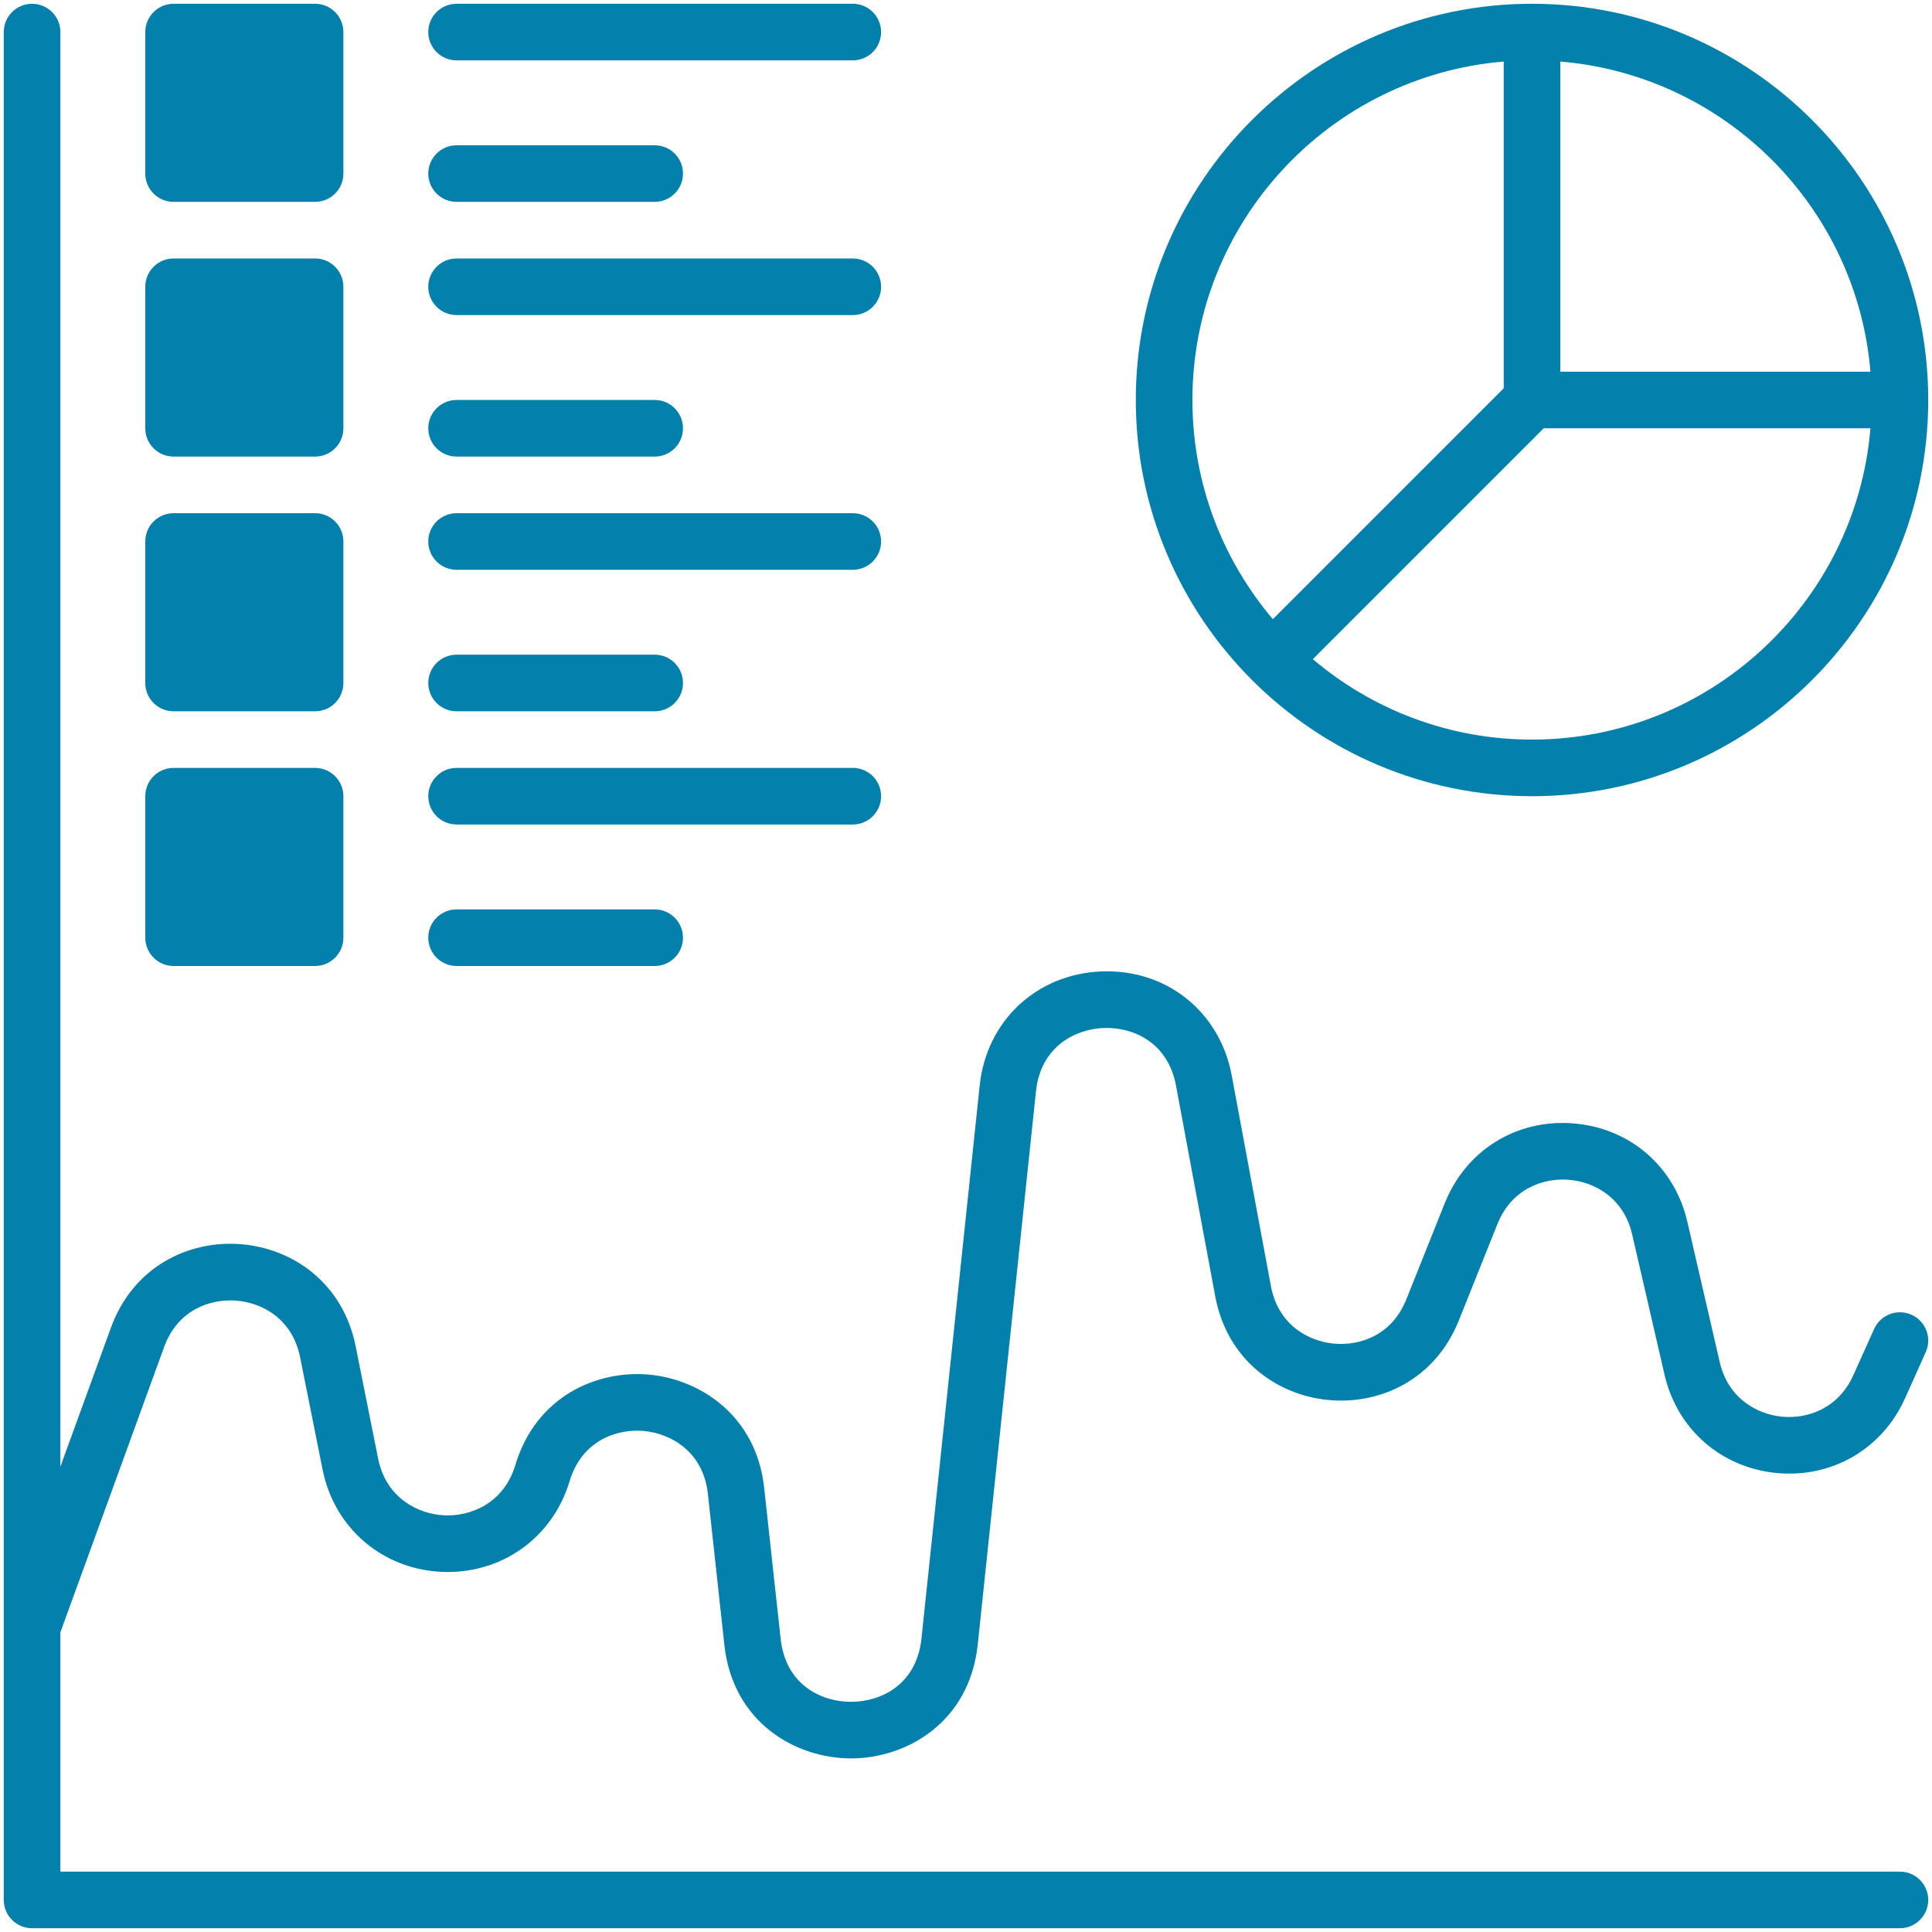
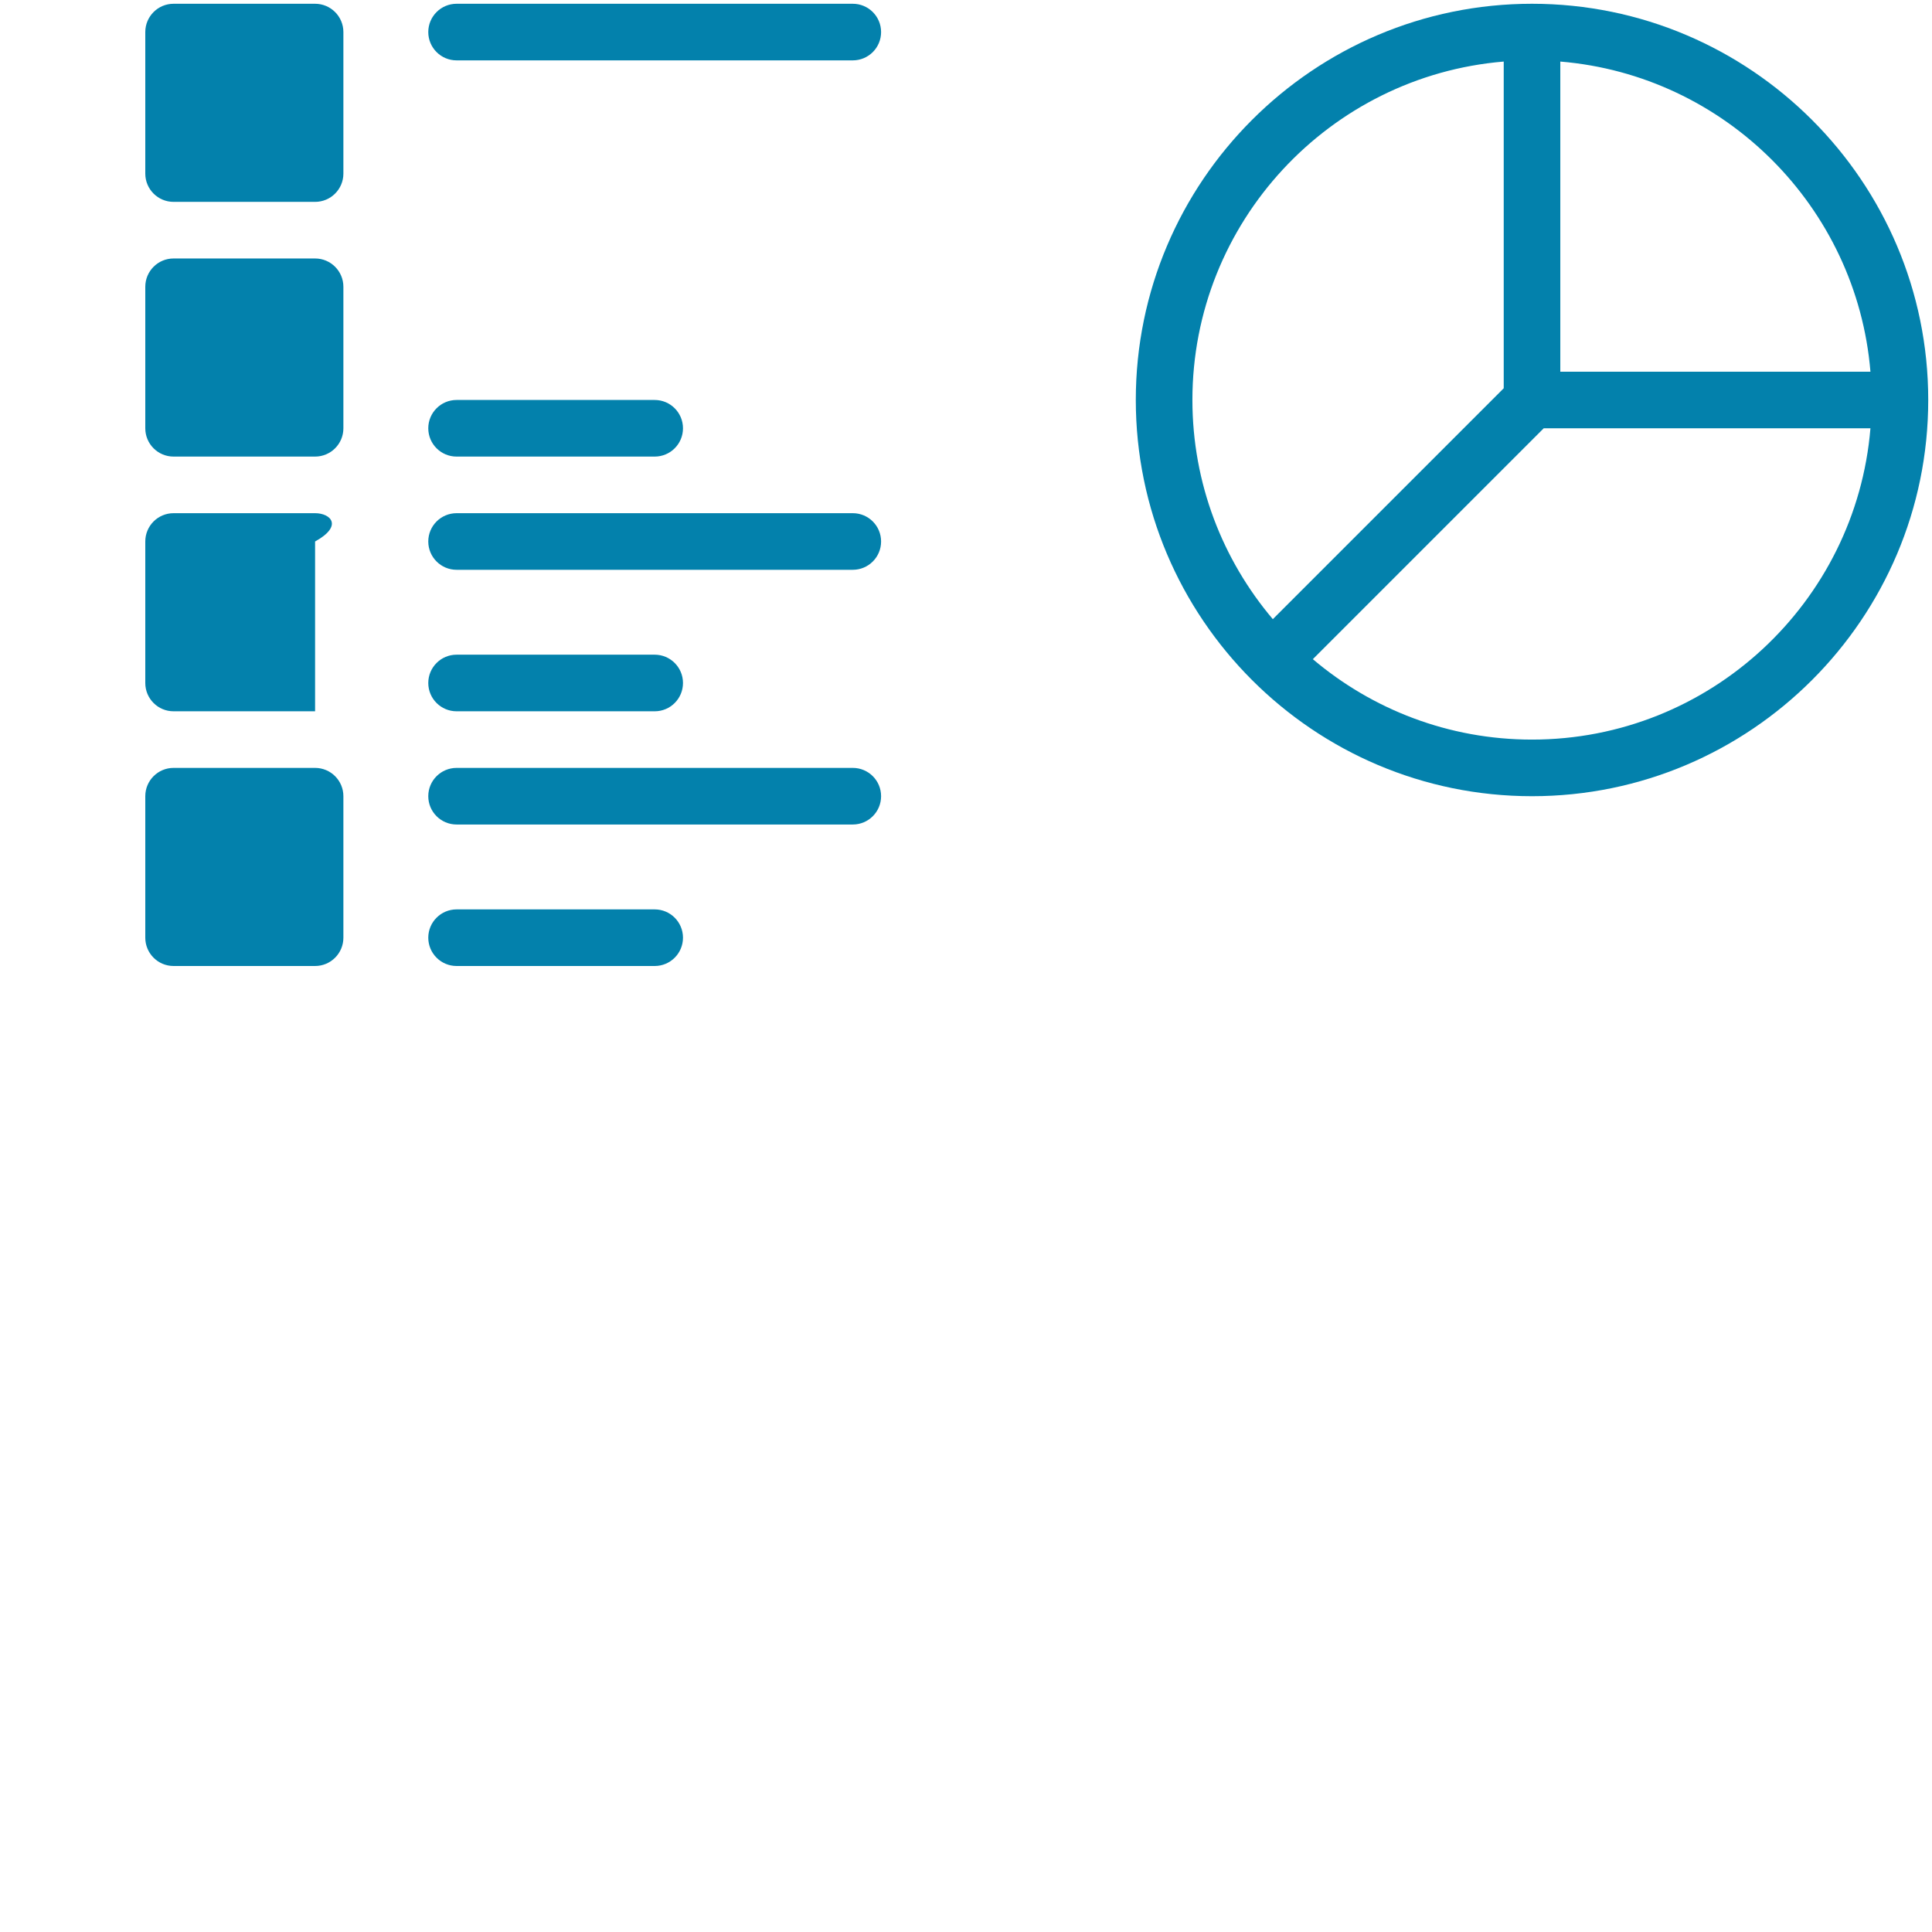
<svg xmlns="http://www.w3.org/2000/svg" width="80" height="80" viewBox="0 0 80 80" fill="none">
  <g clip-path="url(#clip0_1_4669)">
-     <path d="M78.672 77.5H2.5V67.592L6.795 55.779C7.356 54.237 8.704 53.776 9.774 53.856C10.846 53.938 12.107 54.598 12.428 56.206L13.357 60.85C13.841 63.268 15.821 64.971 18.284 65.087C20.744 65.199 22.878 63.694 23.586 61.332C24.095 59.636 25.562 59.153 26.663 59.254C27.765 59.355 29.12 60.097 29.312 61.857L29.994 68.108C30.346 71.342 32.958 72.812 35.239 72.812H35.249C37.533 72.808 40.146 71.328 40.487 68.088L42.897 45.191C43.093 43.328 44.529 42.613 45.699 42.567C46.868 42.521 48.356 43.12 48.698 44.962L50.321 53.681C51.288 58.883 58.446 59.583 60.408 54.676L62.004 50.688C62.593 49.212 63.911 48.771 64.952 48.852C65.99 48.932 67.228 49.569 67.585 51.117L68.926 56.928C69.444 59.173 71.26 60.769 73.553 60.993C75.847 61.218 77.938 60.005 78.882 57.903L79.741 55.99C80.006 55.4 79.742 54.707 79.152 54.441C78.561 54.176 77.868 54.44 77.603 55.031L76.743 56.943C76.107 58.361 74.796 58.76 73.782 58.661C72.767 58.561 71.559 57.916 71.21 56.401L69.869 50.59C69.339 48.296 67.48 46.696 65.132 46.516C62.785 46.336 60.702 47.631 59.827 49.817L58.232 53.806C57.629 55.314 56.281 55.738 55.221 55.635C54.161 55.531 52.922 54.85 52.625 53.252L51.003 44.533C50.511 41.891 48.299 40.117 45.606 40.225C42.921 40.332 40.848 42.273 40.567 44.946L38.157 67.843C37.953 69.777 36.461 70.467 35.245 70.469C35.243 70.469 35.241 70.469 35.239 70.469C34.024 70.469 32.534 69.784 32.324 67.854L31.642 61.603C31.319 58.64 29.016 57.116 26.877 56.92C24.738 56.723 22.198 57.804 21.341 60.659C20.855 62.279 19.454 62.797 18.394 62.746C17.338 62.696 15.987 62.05 15.656 60.391L14.727 55.747C13.679 50.509 6.417 49.963 4.593 54.978L2.5 60.733V1.328C2.5 0.681 1.976 0.156 1.328 0.156C0.681 0.156 0.156 0.681 0.156 1.328V78.672C0.156 79.319 0.681 79.844 1.328 79.844H78.672C79.319 79.844 79.844 79.319 79.844 78.672C79.844 78.025 79.319 77.5 78.672 77.5Z" fill="#0381AC" />
    <path d="M7.187 8.359H13.047C13.694 8.359 14.219 7.835 14.219 7.188V1.328C14.219 0.681 13.694 0.156 13.047 0.156H7.187C6.54 0.156 6.016 0.681 6.016 1.328V7.188C6.016 7.835 6.54 8.359 7.187 8.359Z" fill="#0381AC" />
    <path d="M18.906 2.5H35.312C35.96 2.5 36.484 1.975 36.484 1.328C36.484 0.681 35.96 0.156 35.312 0.156H18.906C18.259 0.156 17.734 0.681 17.734 1.328C17.734 1.975 18.259 2.5 18.906 2.5Z" fill="#0381AC" />
-     <path d="M18.906 8.359H27.109C27.757 8.359 28.281 7.835 28.281 7.188C28.281 6.54 27.757 6.016 27.109 6.016H18.906C18.259 6.016 17.734 6.54 17.734 7.188C17.734 7.835 18.259 8.359 18.906 8.359Z" fill="#0381AC" />
    <path d="M7.187 18.906H13.047C13.694 18.906 14.219 18.382 14.219 17.734V11.875C14.219 11.228 13.694 10.703 13.047 10.703H7.187C6.54 10.703 6.016 11.228 6.016 11.875V17.734C6.016 18.382 6.54 18.906 7.187 18.906Z" fill="#0381AC" />
-     <path d="M18.906 13.047H35.312C35.96 13.047 36.484 12.522 36.484 11.875C36.484 11.228 35.96 10.703 35.312 10.703H18.906C18.259 10.703 17.734 11.228 17.734 11.875C17.734 12.522 18.259 13.047 18.906 13.047Z" fill="#0381AC" />
    <path d="M18.906 18.906H27.109C27.757 18.906 28.281 18.382 28.281 17.734C28.281 17.087 27.757 16.562 27.109 16.562H18.906C18.259 16.562 17.734 17.087 17.734 17.734C17.734 18.382 18.259 18.906 18.906 18.906Z" fill="#0381AC" />
-     <path d="M7.187 29.453H13.047C13.694 29.453 14.219 28.929 14.219 28.281V22.422C14.219 21.774 13.694 21.25 13.047 21.25H7.187C6.54 21.25 6.016 21.774 6.016 22.422V28.281C6.016 28.929 6.54 29.453 7.187 29.453Z" fill="#0381AC" />
+     <path d="M7.187 29.453H13.047V22.422C14.219 21.774 13.694 21.25 13.047 21.25H7.187C6.54 21.25 6.016 21.774 6.016 22.422V28.281C6.016 28.929 6.54 29.453 7.187 29.453Z" fill="#0381AC" />
    <path d="M18.906 23.594H35.312C35.96 23.594 36.484 23.069 36.484 22.422C36.484 21.774 35.96 21.25 35.312 21.25H18.906C18.259 21.25 17.734 21.774 17.734 22.422C17.734 23.069 18.259 23.594 18.906 23.594Z" fill="#0381AC" />
    <path d="M18.906 29.453H27.109C27.757 29.453 28.281 28.929 28.281 28.281C28.281 27.634 27.757 27.109 27.109 27.109H18.906C18.259 27.109 17.734 27.634 17.734 28.281C17.734 28.929 18.259 29.453 18.906 29.453Z" fill="#0381AC" />
    <path d="M7.187 40H13.047C13.694 40 14.219 39.475 14.219 38.828V32.969C14.219 32.321 13.694 31.797 13.047 31.797H7.187C6.54 31.797 6.016 32.321 6.016 32.969V38.828C6.016 39.475 6.54 40 7.187 40Z" fill="#0381AC" />
    <path d="M18.906 34.141H35.312C35.96 34.141 36.484 33.616 36.484 32.969C36.484 32.321 35.96 31.797 35.312 31.797H18.906C18.259 31.797 17.734 32.321 17.734 32.969C17.734 33.616 18.259 34.141 18.906 34.141Z" fill="#0381AC" />
    <path d="M18.906 40H27.109C27.757 40 28.281 39.475 28.281 38.828C28.281 38.181 27.757 37.656 27.109 37.656H18.906C18.259 37.656 17.734 38.181 17.734 38.828C17.734 39.475 18.259 40 18.906 40Z" fill="#0381AC" />
    <path d="M63.437 32.969C72.484 32.969 79.844 25.609 79.844 16.562C79.844 7.516 72.484 0.156 63.437 0.156C54.391 0.156 47.031 7.516 47.031 16.562C47.031 25.602 54.387 32.969 63.437 32.969ZM63.437 30.625C59.981 30.625 56.813 29.371 54.362 27.295L63.923 17.734H77.451C76.853 24.942 70.797 30.625 63.437 30.625ZM77.451 15.391H64.609V2.549C71.43 3.115 76.885 8.569 77.451 15.391ZM62.266 2.549V16.077L52.705 25.638C50.629 23.187 49.375 20.019 49.375 16.562C49.375 9.203 55.058 3.147 62.266 2.549Z" fill="#0381AC" />
  </g>
  <defs>
    <clipPath id="clip0_1_4669">
      <rect width="80" height="80" fill="white" />
    </clipPath>
  </defs>
</svg>